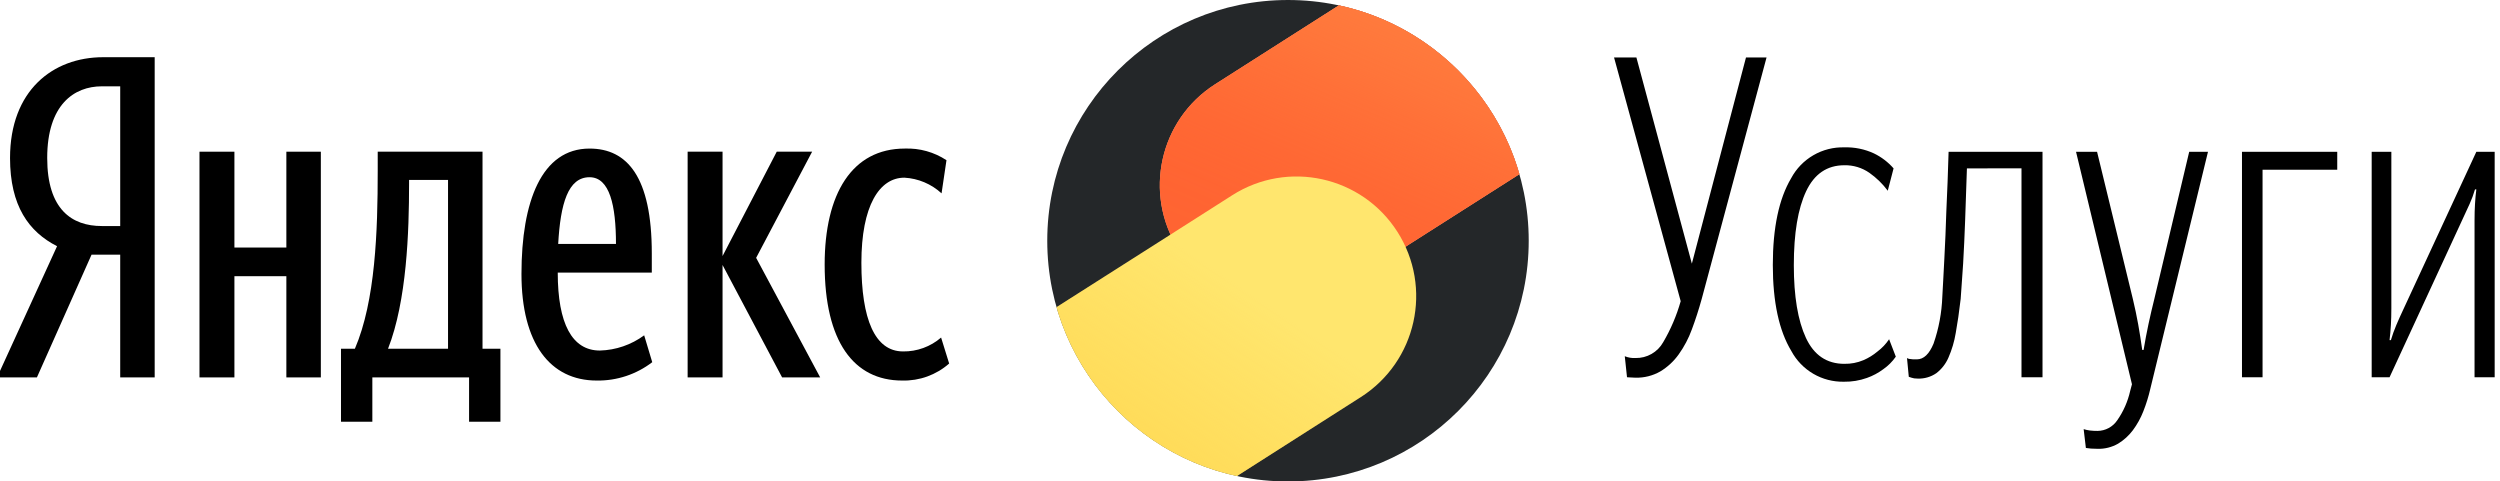
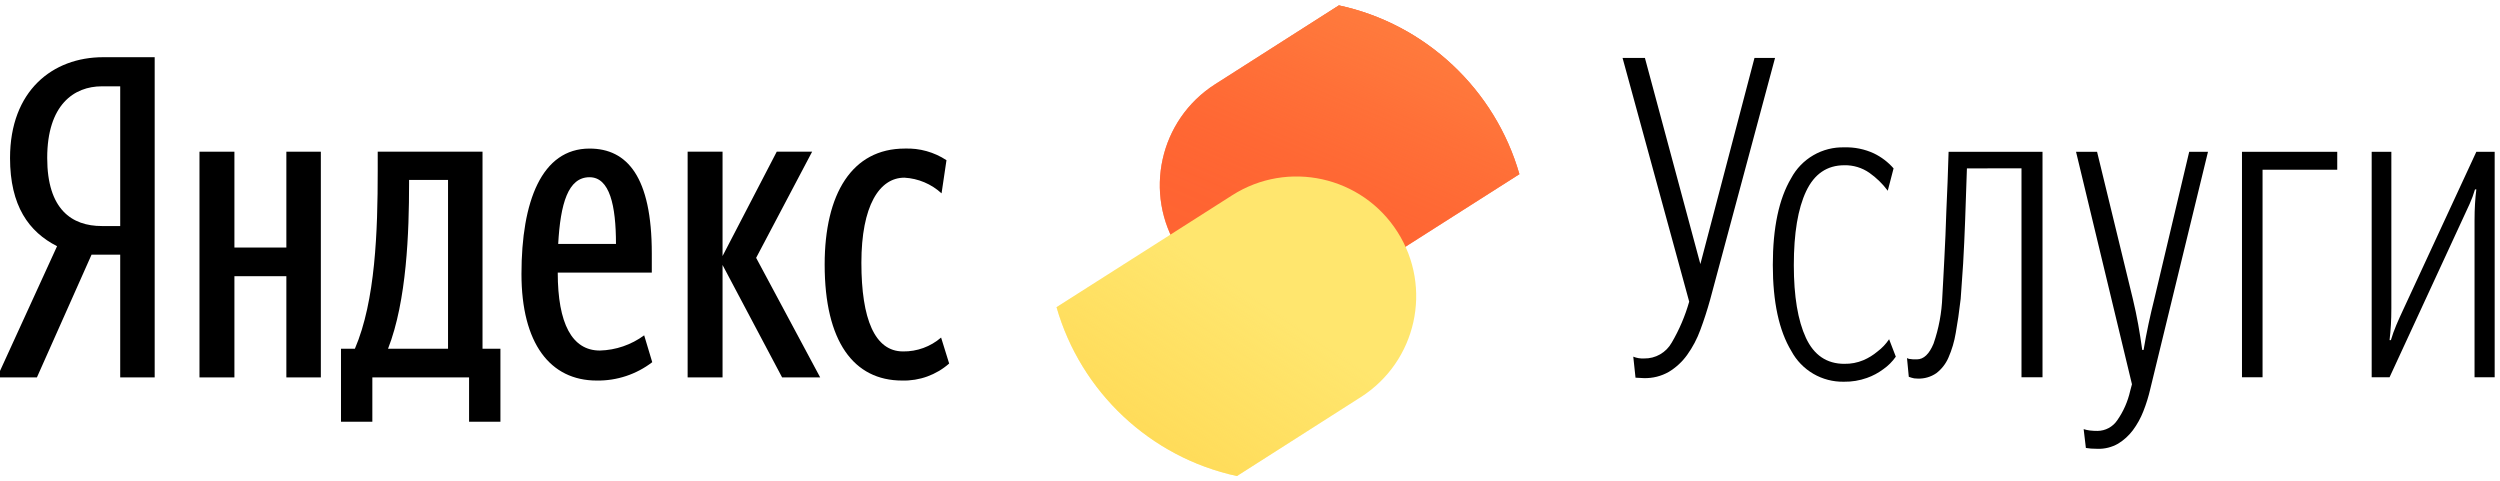
<svg xmlns="http://www.w3.org/2000/svg" xml:space="preserve" width="2077px" height="400px" version="1.1" style="shape-rendering:geometricPrecision; text-rendering:geometricPrecision; image-rendering:optimizeQuality; fill-rule:evenodd; clip-rule:evenodd" viewBox="0 0 2077 400.38">
  <defs>
    <style type="text/css"> .fil0 {fill:black} .fil1 {fill:black;fill-rule:nonzero} .fil2 {fill:#242729;fill-rule:nonzero} .fil4 {fill:#FF6432;fill-rule:nonzero} .fil3 {fill:#FF9D7C;fill-rule:nonzero} .fil7 {fill:#FFE66E;fill-rule:nonzero} .fil8 {fill:url(#id0);fill-rule:nonzero} .fil6 {fill:url(#id1);fill-rule:nonzero} .fil5 {fill:url(#id2);fill-rule:nonzero} </style>
    <linearGradient id="id0" gradientUnits="userSpaceOnUse" x1="1025.66" y1="234.24" x2="906.1" y2="411.99">
      <stop offset="0" style="stop-opacity:0; stop-color:#FFD750" />
      <stop offset="1" style="stop-opacity:1; stop-color:#FFD750" />
    </linearGradient>
    <linearGradient id="id1" gradientUnits="userSpaceOnUse" x1="1042.79" y1="213.52" x2="1174.29" y2="-94.56">
      <stop offset="0" style="stop-opacity:0; stop-color:#FF8140" />
      <stop offset="0.071" style="stop-opacity:0.012; stop-color:#FF8140" />
      <stop offset="0.129" style="stop-opacity:0.035; stop-color:#FF8140" />
      <stop offset="0.2" style="stop-opacity:0.082; stop-color:#FF8140" />
      <stop offset="0.271" style="stop-opacity:0.149; stop-color:#FF8140" />
      <stop offset="0.329" style="stop-opacity:0.231; stop-color:#FF8140" />
      <stop offset="0.4" style="stop-opacity:0.333; stop-color:#FF8140" />
      <stop offset="0.471" style="stop-opacity:0.443; stop-color:#FF8140" />
      <stop offset="0.529" style="stop-opacity:0.557; stop-color:#FF8140" />
      <stop offset="0.6" style="stop-opacity:0.667; stop-color:#FF8140" />
      <stop offset="0.671" style="stop-opacity:0.769; stop-color:#FF8140" />
      <stop offset="0.729" style="stop-opacity:0.851; stop-color:#FF8140" />
      <stop offset="0.8" style="stop-opacity:0.918; stop-color:#FF8140" />
      <stop offset="0.871" style="stop-opacity:0.965; stop-color:#FF8140" />
      <stop offset="0.929" style="stop-opacity:0.992; stop-color:#FF8140" />
      <stop offset="1" style="stop-opacity:1; stop-color:#FF8140" />
    </linearGradient>
    <radialGradient id="id2" gradientUnits="userSpaceOnUse" gradientTransform="matrix(1.903 -1.315 0.977 1.388 -1192 1259)" cx="1035.25" cy="263.45" r="20.89" fx="1035.25" fy="263.45">
      <stop offset="0" style="stop-opacity:0.969; stop-color:#CC0700" />
      <stop offset="0.071" style="stop-opacity:0.961; stop-color:#CC0700" />
      <stop offset="0.129" style="stop-opacity:0.937; stop-color:#CC0700" />
      <stop offset="0.2" style="stop-opacity:0.89; stop-color:#CC0700" />
      <stop offset="0.271" style="stop-opacity:0.827; stop-color:#CC0700" />
      <stop offset="0.329" style="stop-opacity:0.745; stop-color:#CC0700" />
      <stop offset="0.4" style="stop-opacity:0.647; stop-color:#CC0700" />
      <stop offset="0.471" style="stop-opacity:0.541; stop-color:#CC0700" />
      <stop offset="0.529" style="stop-opacity:0.427; stop-color:#CC0700" />
      <stop offset="0.6" style="stop-opacity:0.322; stop-color:#CC0700" />
      <stop offset="0.671" style="stop-opacity:0.224; stop-color:#CC0700" />
      <stop offset="0.729" style="stop-opacity:0.141; stop-color:#CC0700" />
      <stop offset="0.8" style="stop-opacity:0.078; stop-color:#CC0700" />
      <stop offset="0.871" style="stop-opacity:0.035; stop-color:#CC0700" />
      <stop offset="0.929" style="stop-opacity:0.012; stop-color:#CC0700" />
      <stop offset="1" style="stop-opacity:0; stop-color:#CC0700" />
    </radialGradient>
  </defs>
  <g id="Слой_x0020_1">
    <g id="_1207148277216">
      <g>
        <path class="fil0" d="M7.36 131.37c0,39.84 15.64,61.44 39.11,73.36l-49.91 109.12 33.15 0 45.43 -102.05 23.84 0 0 102.05 28.67 0 0 -266.28 -42.82 0c-42.09,0 -77.46,27.93 -77.46,83.79l-0.01 0.01zm91.62 56.6l-15.27 0c-24.95,0 -45.44,-13.78 -45.44,-56.61 0,-44.31 22.34,-59.58 45.44,-59.58l15.27 0 0 116.19z" />
        <polygon class="fil1" points="237.15,205.85 193.95,205.85 193.95,126.15 164.9,126.15 164.9,313.85 193.95,313.85 193.95,229.68 237.15,229.68 237.15,313.85 265.82,313.85 265.82,126.15 237.15,126.15 " />
        <polygon class="fil1" points="644.94,126.15 674.37,126.15 627.81,214.42 681.07,313.85 649.41,313.85 599.88,220.37 599.88,313.85 570.84,313.85 570.84,126.15 599.88,126.15 599.88,212.93 " />
        <path class="fil0" d="M400.27 126.15l-87.15 0 0 16.01c0,49.91 -1.86,108 -18.99,147.85l-11.55 0 0 60.71 26.07 0 0 -36.87 80.44 0 0 36.86 26.07 0.01 0 -60.71 -14.89 0 0 -163.86zm-28.68 163.86l-49.9 0c15.64,-39.85 17.5,-97.57 17.5,-137.05l0 -3.35 32.4 0 0 140.4z" />
        <path class="fil1" d="M749.96 292.25c11.61,0.16 22.87,-3.95 31.66,-11.54l6.7 21.6c-10.77,9.49 -24.74,14.54 -39.1,14.15 -40.22,0 -64.43,-32.4 -64.43,-96.46 0,-58.84 22.72,-96.45 66.67,-96.45 12.27,-0.45 24.38,2.93 34.63,9.68l-4.09 27.56c-8.49,-7.79 -19.41,-12.4 -30.92,-13.03 -20.85,0 -35.75,23.46 -35.75,70.76 0,46.92 11.18,73.73 34.64,73.73l-0.01 0z" />
        <path class="fil0" d="M497.84 291.5c-23.09,0 -35.01,-22.34 -35.01,-64.8l78.21 0.01 0 -16.02c0,-63.68 -20.48,-87.14 -51.77,-87.14 -39.85,0 -56.61,43.94 -56.61,104.28 0,57.72 23.84,88.63 62.57,88.63 16.67,0.27 32.95,-5.12 46.18,-15.27l-6.71 -22.34c-10.71,7.89 -23.57,12.31 -36.87,12.66l0.01 -0.01zm-8.57 -144.12c16.76,0 21.98,23.46 21.98,55.49l-48.05 0c1.87,-33.52 8.19,-55.49 26.07,-55.49z" />
-         <path class="fil1" d="M1359.09 314.08c-1.31,0.01 -2.61,-0.05 -3.91,-0.19 -1.05,-0.12 -2.11,-0.18 -3.16,-0.18l-1.86 -17.48c2.83,1.15 5.88,1.66 8.93,1.49 4.68,0.1 9.3,-1.07 13.36,-3.4 4.07,-2.33 7.41,-5.72 9.7,-9.81 6.26,-10.67 11.14,-22.11 14.51,-34.03l-55.42 -202.7 18.59 0 46.12 171.46 45.01 -171.46 17.1 0 -53.93 200.84c-2.48,8.93 -5.21,17.36 -8.18,25.29 -2.69,7.41 -6.38,14.42 -10.97,20.83 -4.07,5.7 -9.26,10.51 -15.25,14.13 -6.27,3.59 -13.41,5.39 -20.63,5.21l-0.01 0z" />
+         <path class="fil1" d="M1359.09 314.08l-1.86 -17.48c2.83,1.15 5.88,1.66 8.93,1.49 4.68,0.1 9.3,-1.07 13.36,-3.4 4.07,-2.33 7.41,-5.72 9.7,-9.81 6.26,-10.67 11.14,-22.11 14.51,-34.03l-55.42 -202.7 18.59 0 46.12 171.46 45.01 -171.46 17.1 0 -53.93 200.84c-2.48,8.93 -5.21,17.36 -8.18,25.29 -2.69,7.41 -6.38,14.42 -10.97,20.83 -4.07,5.7 -9.26,10.51 -15.25,14.13 -6.27,3.59 -13.41,5.39 -20.63,5.21l-0.01 0z" />
        <path class="fil1" d="M1532.79 302.55c5.41,0.11 10.79,-0.92 15.8,-3.02 4.24,-1.81 8.18,-4.24 11.71,-7.21 3.78,-2.83 7.06,-6.29 9.67,-10.22l5.58 14.5c-2.82,4.07 -6.35,7.59 -10.4,10.42 -4.15,3.09 -8.72,5.54 -13.58,7.25 -6.14,2.21 -12.64,3.27 -19.16,3.17 -8.92,0.18 -17.73,-2.09 -25.44,-6.59 -7.71,-4.5 -14.04,-11.03 -18.26,-18.89 -10.29,-16.99 -15.44,-40.85 -15.44,-71.6 0,-30.99 5.09,-55.05 15.25,-72.16 4.26,-7.97 10.66,-14.59 18.48,-19.12 7.82,-4.54 16.75,-6.8 25.79,-6.54 8.46,-0.25 16.86,1.46 24.54,5.02 6.24,3.01 11.8,7.24 16.36,12.46l-4.83 18.6c-4.26,-5.74 -9.41,-10.76 -15.25,-14.88 -6.1,-4.26 -13.39,-6.47 -20.82,-6.32 -14.4,0 -24.99,7.21 -31.81,21.62 -6.82,14.42 -10.24,34.92 -10.24,61.51 0,25.85 3.36,45.98 10.05,60.39 6.7,14.42 17.36,21.62 32,21.62l0 -0.01z" />
        <path class="fil1" d="M1629.48 248.62c-1.24,10.66 -2.6,20.09 -4.09,28.26 -1.17,7.12 -3.23,14.05 -6.13,20.65 -2.21,5.06 -5.66,9.48 -10.05,12.83 -4.53,3.11 -9.94,4.67 -15.43,4.47 -1,0.01 -1.99,-0.05 -2.98,-0.19 -0.76,-0.13 -1.5,-0.32 -2.24,-0.56 -0.76,-0.17 -1.51,-0.42 -2.22,-0.74l-1.49 -15.62c0.56,0.38 1.18,0.64 1.86,0.74 2.09,0.35 4.2,0.48 6.32,0.38 5.71,0 10.34,-4.41 13.95,-13.21 4.33,-12.52 6.76,-25.62 7.24,-38.86 0.25,-3.72 0.5,-8.31 0.75,-13.76 0.25,-5.46 0.55,-11.34 0.93,-17.67 0.37,-6.32 0.69,-12.9 0.94,-19.72 0.23,-6.82 0.48,-13.57 0.74,-20.27 0.73,-15.37 1.36,-31.74 1.86,-49.1l78.1 0.01 0 187.45 -17.48 0 0 -173.7 -45.38 0.01c-0.5,15.13 -0.99,29.51 -1.48,43.15 -0.25,5.95 -0.5,12.02 -0.75,18.22 -0.25,6.2 -0.56,12.15 -0.92,17.85 -0.38,5.71 -0.76,11.1 -1.12,16.18 -0.37,5.09 -0.69,9.48 -0.93,13.2z" />
        <path class="fil1" d="M1743.28 373.22c-1.99,0 -3.77,-0.06 -5.39,-0.18 -1.43,-0.1 -2.86,-0.28 -4.28,-0.53l-1.85 -15.66c1.63,0.53 3.32,0.9 5.02,1.12 2.16,0.26 4.32,0.39 6.5,0.37 3.24,-0.03 6.42,-0.84 9.26,-2.37 2.86,-1.53 5.3,-3.72 7.11,-6.4 5.16,-7.36 8.82,-15.66 10.79,-24.44l1.49 -5.59 -46.5 -193.29 17.49 0.01 29.76 122.37c1.72,7.19 3.21,14.26 4.45,21.19 1.24,6.95 2.36,14.02 3.35,21.21l1.12 -0.01c1.24,-7.43 2.6,-14.63 4.09,-21.57 1.49,-6.94 3.1,-13.88 4.84,-20.83l29 -122.37 15.62 0.01 -47.97 197.13c-1.45,6.33 -3.38,12.55 -5.77,18.59 -2.19,5.64 -5.13,10.96 -8.73,15.81 -3.36,4.47 -7.52,8.25 -12.28,11.16 -5.21,2.97 -11.12,4.45 -17.12,4.28l0 -0.01z" />
        <polygon class="fil1" points="1880.53,141.13 1880.53,313.71 1863.42,313.71 1863.42,126.25 1942.64,126.26 1942.64,141.14 " />
        <path class="fil1" d="M2056.82 183.16c0,-4.96 0.13,-9.48 0.38,-13.58 0.23,-4.09 0.61,-8.11 1.11,-12.08l-1.11 0c-1.22,4.13 -2.71,8.16 -4.47,12.08 -1.74,3.85 -3.6,7.88 -5.58,12.09l-61 132.04 -14.87 0 0 -187.46 16.36 0.01 0 130.18c0,4.96 -0.12,9.55 -0.37,13.76 -0.25,4.22 -0.62,8.43 -1.11,12.64l1.11 0c1.25,-4.24 2.74,-8.4 4.47,-12.46 1.73,-4.09 3.59,-8.24 5.58,-12.46l60.99 -131.67 15.25 0.01 0 187.45 -16.74 0 0 -130.55z" />
      </g>
-       <path class="fil2" d="M1070.09 400.38c110.56,0 200.19,-89.63 200.19,-200.19 0,-110.56 -89.63,-200.19 -200.19,-200.19 -110.56,0 -200.19,89.63 -200.19,200.19 0,110.56 89.63,200.19 200.19,200.19z" />
      <path class="fil3" d="M1009.54 70.04c-46.35,29.52 -59.99,91.04 -30.46,137.39 29.53,46.34 91.04,59.98 137.39,30.46l146.06 -93.06c-20.2,-70.33 -77.91,-124.81 -150.1,-140.35l-102.89 65.56z" />
      <path class="fil4" d="M1009.54 70.04c-46.35,29.52 -59.99,91.04 -30.46,137.39 29.53,46.34 91.04,59.98 137.39,30.46l146.06 -93.06c-20.2,-70.33 -77.91,-124.81 -150.1,-140.35l-102.89 65.56z" />
      <path class="fil5" d="M1009.54 70.04c-46.35,29.52 -59.99,91.04 -30.46,137.39 29.53,46.34 91.04,59.98 137.39,30.46l146.06 -93.06c-20.2,-70.33 -77.91,-124.81 -150.1,-140.35l-102.89 65.56z" />
      <path class="fil6" d="M1009.54 70.04c-46.35,29.52 -59.99,91.04 -30.46,137.39 29.53,46.34 91.04,59.98 137.39,30.46l146.06 -93.06c-20.2,-70.33 -77.91,-124.81 -150.1,-140.35l-102.89 65.56z" />
      <path class="fil7" d="M877.62 255.44l146.11 -93.08c46.35,-29.53 107.86,-15.89 137.39,30.46 29.53,46.35 15.89,107.86 -30.46,137.39l-103.06 65.66c-72.15,-15.6 -129.83,-70.08 -149.99,-140.43l0.01 0z" />
      <path class="fil8" d="M877.62 255.44l146.11 -93.08c46.35,-29.53 107.86,-15.89 137.39,30.46 29.53,46.35 15.89,107.86 -30.46,137.39l-103.06 65.66c-72.15,-15.6 -129.83,-70.08 -149.99,-140.43l0.01 0z" />
    </g>
  </g>
</svg>